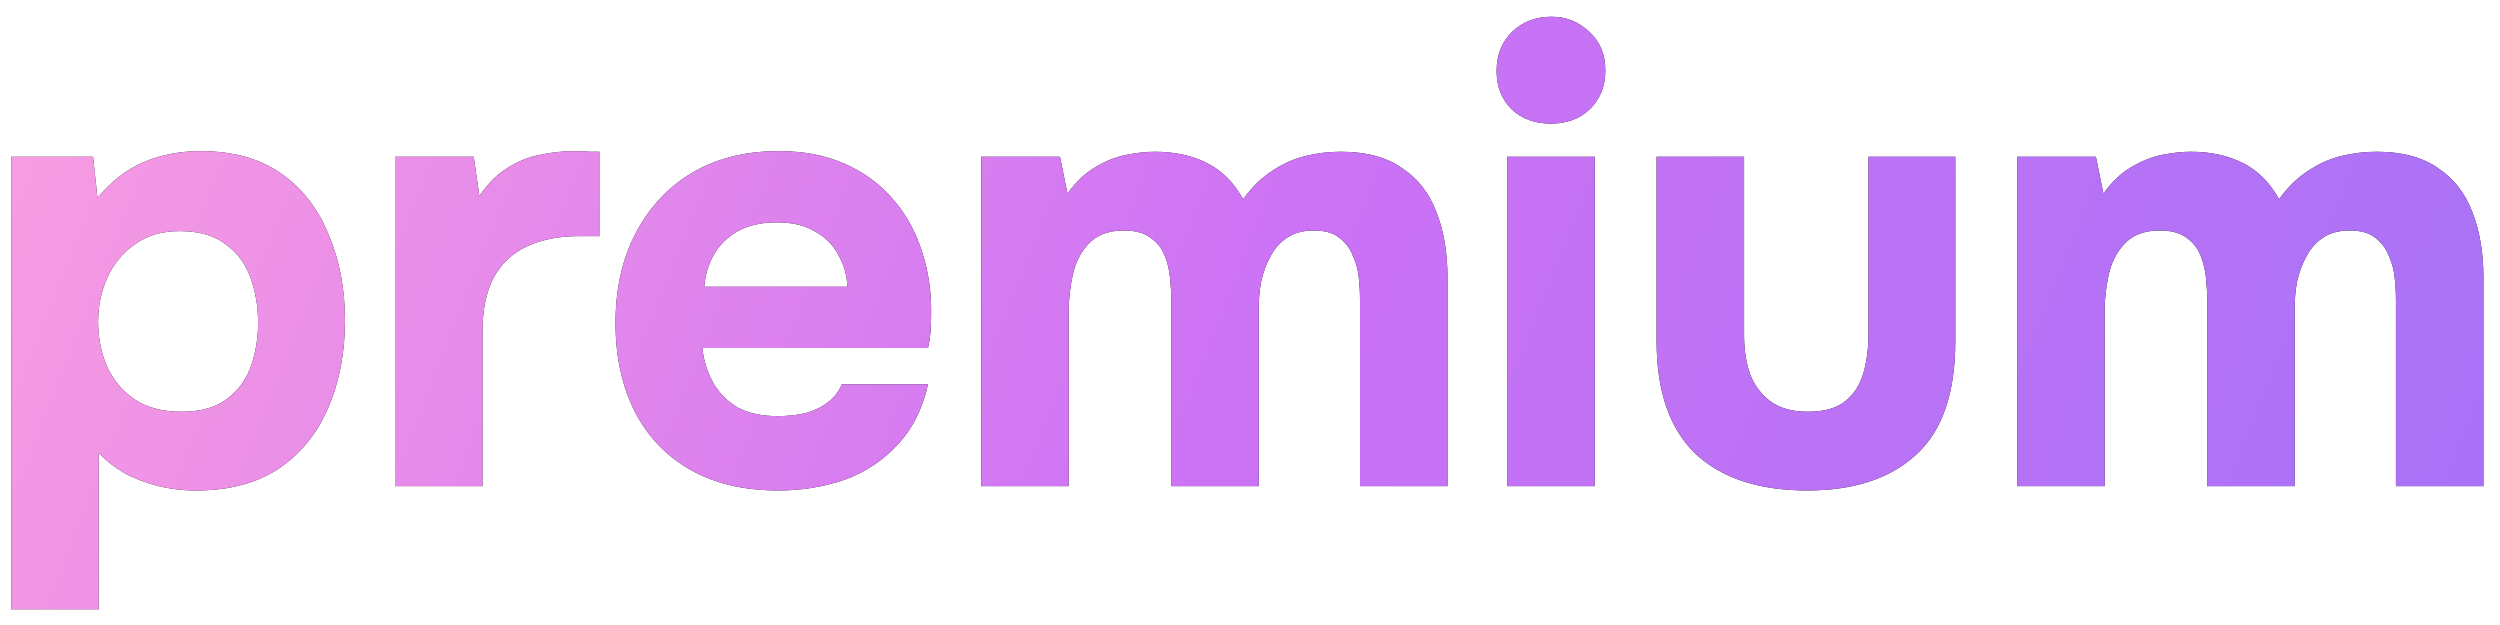
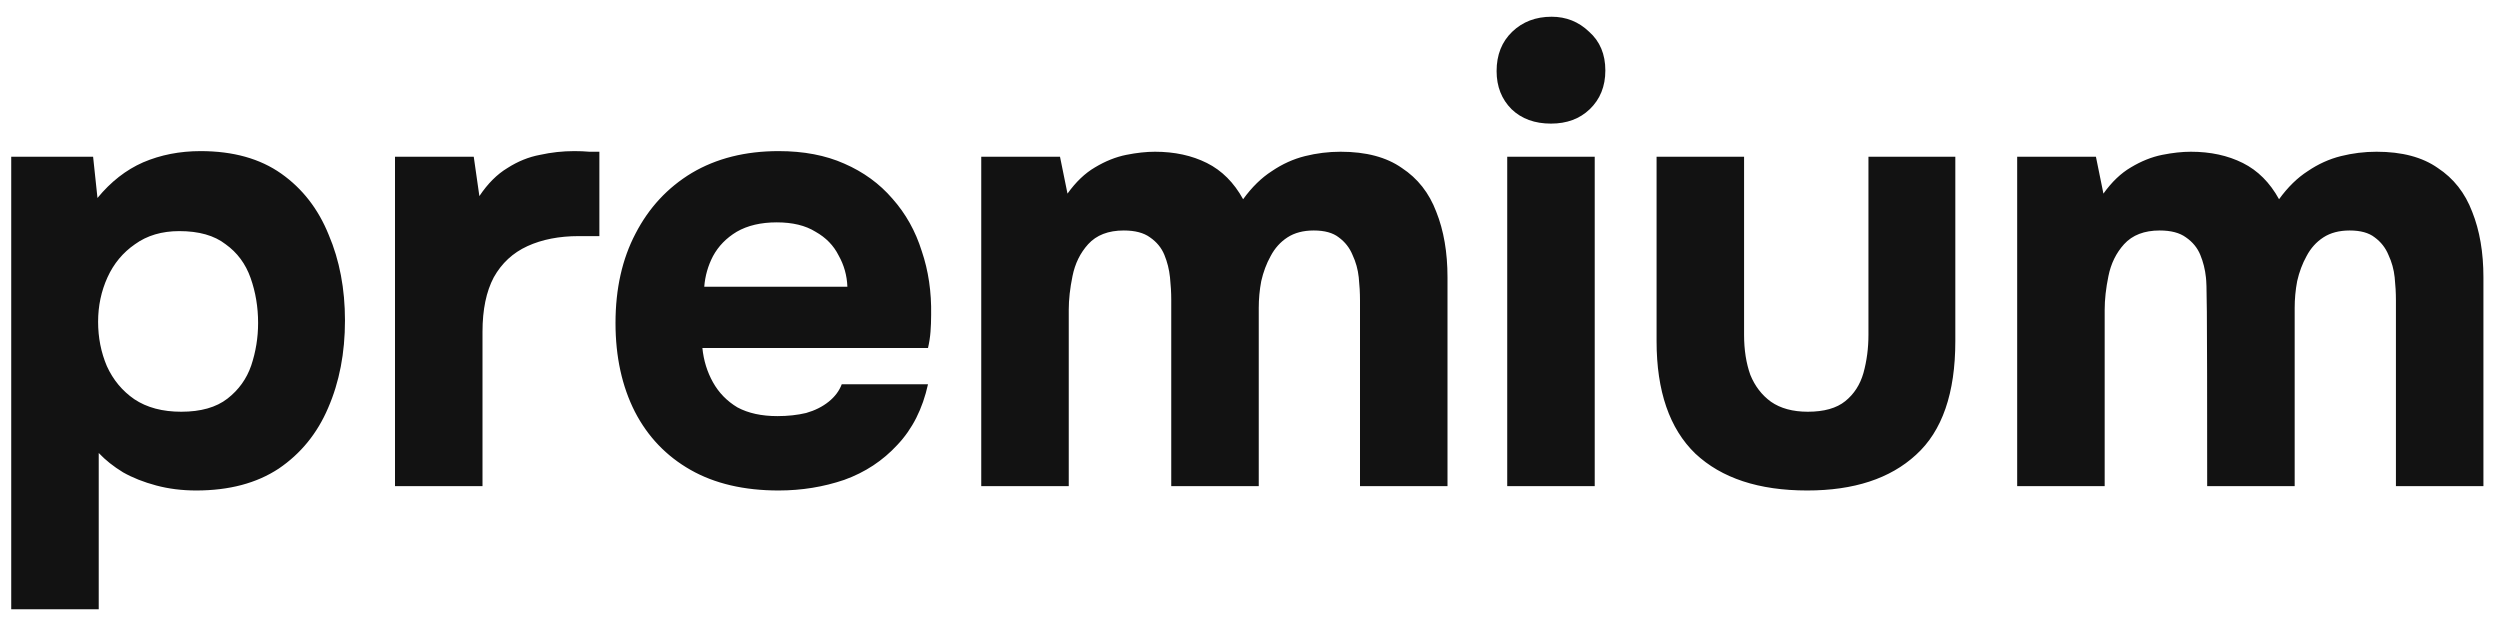
<svg xmlns="http://www.w3.org/2000/svg" width="108" height="27" viewBox="0 0 108 27" fill="none">
-   <path d="M0.485 26.319V6.771H4.022L4.211 8.553C4.787 7.851 5.444 7.338 6.182 7.014C6.938 6.69 7.766 6.528 8.666 6.528C10.07 6.528 11.231 6.852 12.149 7.5C13.067 8.148 13.751 9.03 14.201 10.146C14.669 11.244 14.903 12.477 14.903 13.845C14.903 15.249 14.66 16.509 14.174 17.625C13.706 18.723 12.995 19.596 12.041 20.244C11.087 20.874 9.899 21.189 8.477 21.189C7.865 21.189 7.289 21.117 6.749 20.973C6.209 20.829 5.732 20.64 5.318 20.406C4.904 20.154 4.553 19.875 4.265 19.569V26.319H0.485ZM7.829 17.787C8.675 17.787 9.341 17.598 9.827 17.22C10.313 16.842 10.655 16.365 10.853 15.789C11.051 15.195 11.15 14.583 11.15 13.953C11.15 13.269 11.042 12.621 10.826 12.009C10.61 11.397 10.25 10.911 9.746 10.551C9.26 10.173 8.594 9.984 7.748 9.984C6.992 9.984 6.353 10.173 5.831 10.551C5.309 10.911 4.913 11.388 4.643 11.982C4.373 12.576 4.238 13.215 4.238 13.899C4.238 14.583 4.364 15.222 4.616 15.816C4.886 16.41 5.282 16.887 5.804 17.247C6.344 17.607 7.019 17.787 7.829 17.787ZM17.064 21V6.771H20.466L20.709 8.472C21.069 7.932 21.474 7.527 21.924 7.257C22.374 6.969 22.842 6.78 23.328 6.69C23.814 6.582 24.309 6.528 24.813 6.528C25.047 6.528 25.263 6.537 25.461 6.555C25.659 6.555 25.803 6.555 25.893 6.555V10.2H25.002C24.156 10.2 23.418 10.344 22.788 10.632C22.158 10.92 21.672 11.37 21.33 11.982C21.006 12.594 20.844 13.377 20.844 14.331V21H17.064ZM33.637 21.189C32.143 21.189 30.874 20.892 29.83 20.298C28.786 19.704 27.985 18.867 27.427 17.787C26.869 16.689 26.59 15.411 26.59 13.953C26.59 12.477 26.878 11.19 27.454 10.092C28.03 8.976 28.84 8.103 29.884 7.473C30.946 6.843 32.197 6.528 33.637 6.528C34.717 6.528 35.662 6.708 36.472 7.068C37.3 7.428 37.993 7.932 38.551 8.58C39.127 9.228 39.55 9.984 39.82 10.848C40.108 11.694 40.243 12.612 40.225 13.602C40.225 13.854 40.216 14.097 40.198 14.331C40.18 14.565 40.144 14.799 40.09 15.033H30.343C30.397 15.573 30.55 16.068 30.802 16.518C31.054 16.968 31.405 17.328 31.855 17.598C32.323 17.85 32.899 17.976 33.583 17.976C34.033 17.976 34.447 17.931 34.825 17.841C35.203 17.733 35.527 17.571 35.797 17.355C36.067 17.139 36.256 16.887 36.364 16.599H40.09C39.856 17.661 39.415 18.534 38.767 19.218C38.137 19.902 37.372 20.406 36.472 20.73C35.572 21.036 34.627 21.189 33.637 21.189ZM30.424 12.387H36.607C36.589 11.901 36.463 11.451 36.229 11.037C36.013 10.605 35.68 10.263 35.23 10.011C34.798 9.741 34.24 9.606 33.556 9.606C32.872 9.606 32.296 9.741 31.828 10.011C31.378 10.281 31.036 10.632 30.802 11.064C30.586 11.478 30.46 11.919 30.424 12.387ZM42.39 21V6.771H45.792L46.116 8.364C46.476 7.86 46.872 7.482 47.304 7.23C47.754 6.96 48.204 6.78 48.654 6.69C49.104 6.6 49.518 6.555 49.896 6.555C50.742 6.555 51.489 6.717 52.137 7.041C52.785 7.365 53.307 7.887 53.703 8.607C54.081 8.085 54.495 7.68 54.945 7.392C55.395 7.086 55.872 6.87 56.376 6.744C56.88 6.618 57.393 6.555 57.915 6.555C59.013 6.555 59.895 6.789 60.561 7.257C61.245 7.707 61.74 8.337 62.046 9.147C62.37 9.957 62.532 10.902 62.532 11.982V21H58.752V12.981C58.752 12.657 58.734 12.324 58.698 11.982C58.662 11.64 58.572 11.316 58.428 11.01C58.302 10.704 58.104 10.452 57.834 10.254C57.582 10.056 57.222 9.957 56.754 9.957C56.304 9.957 55.926 10.056 55.62 10.254C55.314 10.452 55.071 10.722 54.891 11.064C54.711 11.388 54.576 11.748 54.486 12.144C54.414 12.522 54.378 12.909 54.378 13.305V21H50.598V12.954C50.598 12.648 50.58 12.324 50.544 11.982C50.508 11.64 50.427 11.316 50.301 11.01C50.175 10.704 49.968 10.452 49.68 10.254C49.41 10.056 49.032 9.957 48.546 9.957C47.88 9.957 47.367 10.155 47.007 10.551C46.665 10.929 46.44 11.388 46.332 11.928C46.224 12.45 46.17 12.936 46.17 13.386V21H42.39ZM65.112 21V6.771H68.892V21H65.112ZM67.002 5.34C66.3 5.34 65.733 5.133 65.301 4.719C64.869 4.287 64.653 3.738 64.653 3.072C64.653 2.37 64.878 1.803 65.328 1.371C65.778 0.939 66.345 0.723 67.029 0.723C67.659 0.723 68.199 0.939 68.649 1.371C69.117 1.785 69.351 2.343 69.351 3.045C69.351 3.729 69.126 4.287 68.676 4.719C68.244 5.133 67.686 5.34 67.002 5.34ZM78.071 21.189C75.983 21.189 74.372 20.658 73.238 19.596C72.122 18.516 71.564 16.896 71.564 14.736V6.771H75.344V14.466C75.344 15.114 75.434 15.69 75.614 16.194C75.812 16.68 76.109 17.067 76.505 17.355C76.919 17.643 77.45 17.787 78.098 17.787C78.8 17.787 79.34 17.634 79.718 17.328C80.096 17.022 80.357 16.617 80.501 16.113C80.645 15.591 80.717 15.042 80.717 14.466V6.771H84.47V14.736C84.47 16.986 83.903 18.624 82.769 19.65C81.653 20.676 80.087 21.189 78.071 21.189ZM87.142 21V6.771H90.544L90.868 8.364C91.228 7.86 91.624 7.482 92.056 7.23C92.506 6.96 92.956 6.78 93.406 6.69C93.856 6.6 94.27 6.555 94.648 6.555C95.494 6.555 96.241 6.717 96.889 7.041C97.537 7.365 98.059 7.887 98.455 8.607C98.833 8.085 99.247 7.68 99.697 7.392C100.147 7.086 100.624 6.87 101.128 6.744C101.632 6.618 102.145 6.555 102.667 6.555C103.765 6.555 104.647 6.789 105.313 7.257C105.997 7.707 106.492 8.337 106.798 9.147C107.122 9.957 107.284 10.902 107.284 11.982V21H103.504V12.981C103.504 12.657 103.486 12.324 103.45 11.982C103.414 11.64 103.324 11.316 103.18 11.01C103.054 10.704 102.856 10.452 102.586 10.254C102.334 10.056 101.974 9.957 101.506 9.957C101.056 9.957 100.678 10.056 100.372 10.254C100.066 10.452 99.823 10.722 99.643 11.064C99.463 11.388 99.328 11.748 99.238 12.144C99.166 12.522 99.13 12.909 99.13 13.305V21H95.35V12.954C95.35 12.648 95.332 12.324 95.296 11.982C95.26 11.64 95.179 11.316 95.053 11.01C94.927 10.704 94.72 10.452 94.432 10.254C94.162 10.056 93.784 9.957 93.298 9.957C92.632 9.957 92.119 10.155 91.759 10.551C91.417 10.929 91.192 11.388 91.084 11.928C90.976 12.45 90.922 12.936 90.922 13.386V21H87.142Z" fill="#121212" />
-   <path d="M0.485 26.319V6.771H4.022L4.211 8.553C4.787 7.851 5.444 7.338 6.182 7.014C6.938 6.69 7.766 6.528 8.666 6.528C10.07 6.528 11.231 6.852 12.149 7.5C13.067 8.148 13.751 9.03 14.201 10.146C14.669 11.244 14.903 12.477 14.903 13.845C14.903 15.249 14.66 16.509 14.174 17.625C13.706 18.723 12.995 19.596 12.041 20.244C11.087 20.874 9.899 21.189 8.477 21.189C7.865 21.189 7.289 21.117 6.749 20.973C6.209 20.829 5.732 20.64 5.318 20.406C4.904 20.154 4.553 19.875 4.265 19.569V26.319H0.485ZM7.829 17.787C8.675 17.787 9.341 17.598 9.827 17.22C10.313 16.842 10.655 16.365 10.853 15.789C11.051 15.195 11.15 14.583 11.15 13.953C11.15 13.269 11.042 12.621 10.826 12.009C10.61 11.397 10.25 10.911 9.746 10.551C9.26 10.173 8.594 9.984 7.748 9.984C6.992 9.984 6.353 10.173 5.831 10.551C5.309 10.911 4.913 11.388 4.643 11.982C4.373 12.576 4.238 13.215 4.238 13.899C4.238 14.583 4.364 15.222 4.616 15.816C4.886 16.41 5.282 16.887 5.804 17.247C6.344 17.607 7.019 17.787 7.829 17.787ZM17.064 21V6.771H20.466L20.709 8.472C21.069 7.932 21.474 7.527 21.924 7.257C22.374 6.969 22.842 6.78 23.328 6.69C23.814 6.582 24.309 6.528 24.813 6.528C25.047 6.528 25.263 6.537 25.461 6.555C25.659 6.555 25.803 6.555 25.893 6.555V10.2H25.002C24.156 10.2 23.418 10.344 22.788 10.632C22.158 10.92 21.672 11.37 21.33 11.982C21.006 12.594 20.844 13.377 20.844 14.331V21H17.064ZM33.637 21.189C32.143 21.189 30.874 20.892 29.83 20.298C28.786 19.704 27.985 18.867 27.427 17.787C26.869 16.689 26.59 15.411 26.59 13.953C26.59 12.477 26.878 11.19 27.454 10.092C28.03 8.976 28.84 8.103 29.884 7.473C30.946 6.843 32.197 6.528 33.637 6.528C34.717 6.528 35.662 6.708 36.472 7.068C37.3 7.428 37.993 7.932 38.551 8.58C39.127 9.228 39.55 9.984 39.82 10.848C40.108 11.694 40.243 12.612 40.225 13.602C40.225 13.854 40.216 14.097 40.198 14.331C40.18 14.565 40.144 14.799 40.09 15.033H30.343C30.397 15.573 30.55 16.068 30.802 16.518C31.054 16.968 31.405 17.328 31.855 17.598C32.323 17.85 32.899 17.976 33.583 17.976C34.033 17.976 34.447 17.931 34.825 17.841C35.203 17.733 35.527 17.571 35.797 17.355C36.067 17.139 36.256 16.887 36.364 16.599H40.09C39.856 17.661 39.415 18.534 38.767 19.218C38.137 19.902 37.372 20.406 36.472 20.73C35.572 21.036 34.627 21.189 33.637 21.189ZM30.424 12.387H36.607C36.589 11.901 36.463 11.451 36.229 11.037C36.013 10.605 35.68 10.263 35.23 10.011C34.798 9.741 34.24 9.606 33.556 9.606C32.872 9.606 32.296 9.741 31.828 10.011C31.378 10.281 31.036 10.632 30.802 11.064C30.586 11.478 30.46 11.919 30.424 12.387ZM42.39 21V6.771H45.792L46.116 8.364C46.476 7.86 46.872 7.482 47.304 7.23C47.754 6.96 48.204 6.78 48.654 6.69C49.104 6.6 49.518 6.555 49.896 6.555C50.742 6.555 51.489 6.717 52.137 7.041C52.785 7.365 53.307 7.887 53.703 8.607C54.081 8.085 54.495 7.68 54.945 7.392C55.395 7.086 55.872 6.87 56.376 6.744C56.88 6.618 57.393 6.555 57.915 6.555C59.013 6.555 59.895 6.789 60.561 7.257C61.245 7.707 61.74 8.337 62.046 9.147C62.37 9.957 62.532 10.902 62.532 11.982V21H58.752V12.981C58.752 12.657 58.734 12.324 58.698 11.982C58.662 11.64 58.572 11.316 58.428 11.01C58.302 10.704 58.104 10.452 57.834 10.254C57.582 10.056 57.222 9.957 56.754 9.957C56.304 9.957 55.926 10.056 55.62 10.254C55.314 10.452 55.071 10.722 54.891 11.064C54.711 11.388 54.576 11.748 54.486 12.144C54.414 12.522 54.378 12.909 54.378 13.305V21H50.598V12.954C50.598 12.648 50.58 12.324 50.544 11.982C50.508 11.64 50.427 11.316 50.301 11.01C50.175 10.704 49.968 10.452 49.68 10.254C49.41 10.056 49.032 9.957 48.546 9.957C47.88 9.957 47.367 10.155 47.007 10.551C46.665 10.929 46.44 11.388 46.332 11.928C46.224 12.45 46.17 12.936 46.17 13.386V21H42.39ZM65.112 21V6.771H68.892V21H65.112ZM67.002 5.34C66.3 5.34 65.733 5.133 65.301 4.719C64.869 4.287 64.653 3.738 64.653 3.072C64.653 2.37 64.878 1.803 65.328 1.371C65.778 0.939 66.345 0.723 67.029 0.723C67.659 0.723 68.199 0.939 68.649 1.371C69.117 1.785 69.351 2.343 69.351 3.045C69.351 3.729 69.126 4.287 68.676 4.719C68.244 5.133 67.686 5.34 67.002 5.34ZM78.071 21.189C75.983 21.189 74.372 20.658 73.238 19.596C72.122 18.516 71.564 16.896 71.564 14.736V6.771H75.344V14.466C75.344 15.114 75.434 15.69 75.614 16.194C75.812 16.68 76.109 17.067 76.505 17.355C76.919 17.643 77.45 17.787 78.098 17.787C78.8 17.787 79.34 17.634 79.718 17.328C80.096 17.022 80.357 16.617 80.501 16.113C80.645 15.591 80.717 15.042 80.717 14.466V6.771H84.47V14.736C84.47 16.986 83.903 18.624 82.769 19.65C81.653 20.676 80.087 21.189 78.071 21.189ZM87.142 21V6.771H90.544L90.868 8.364C91.228 7.86 91.624 7.482 92.056 7.23C92.506 6.96 92.956 6.78 93.406 6.69C93.856 6.6 94.27 6.555 94.648 6.555C95.494 6.555 96.241 6.717 96.889 7.041C97.537 7.365 98.059 7.887 98.455 8.607C98.833 8.085 99.247 7.68 99.697 7.392C100.147 7.086 100.624 6.87 101.128 6.744C101.632 6.618 102.145 6.555 102.667 6.555C103.765 6.555 104.647 6.789 105.313 7.257C105.997 7.707 106.492 8.337 106.798 9.147C107.122 9.957 107.284 10.902 107.284 11.982V21H103.504V12.981C103.504 12.657 103.486 12.324 103.45 11.982C103.414 11.64 103.324 11.316 103.18 11.01C103.054 10.704 102.856 10.452 102.586 10.254C102.334 10.056 101.974 9.957 101.506 9.957C101.056 9.957 100.678 10.056 100.372 10.254C100.066 10.452 99.823 10.722 99.643 11.064C99.463 11.388 99.328 11.748 99.238 12.144C99.166 12.522 99.13 12.909 99.13 13.305V21H95.35V12.954C95.35 12.648 95.332 12.324 95.296 11.982C95.26 11.64 95.179 11.316 95.053 11.01C94.927 10.704 94.72 10.452 94.432 10.254C94.162 10.056 93.784 9.957 93.298 9.957C92.632 9.957 92.119 10.155 91.759 10.551C91.417 10.929 91.192 11.388 91.084 11.928C90.976 12.45 90.922 12.936 90.922 13.386V21H87.142Z" fill="url(#paint0_linear_4289_2189)" />
+   <path d="M0.485 26.319V6.771H4.022L4.211 8.553C4.787 7.851 5.444 7.338 6.182 7.014C6.938 6.69 7.766 6.528 8.666 6.528C10.07 6.528 11.231 6.852 12.149 7.5C13.067 8.148 13.751 9.03 14.201 10.146C14.669 11.244 14.903 12.477 14.903 13.845C14.903 15.249 14.66 16.509 14.174 17.625C13.706 18.723 12.995 19.596 12.041 20.244C11.087 20.874 9.899 21.189 8.477 21.189C7.865 21.189 7.289 21.117 6.749 20.973C6.209 20.829 5.732 20.64 5.318 20.406C4.904 20.154 4.553 19.875 4.265 19.569V26.319H0.485ZM7.829 17.787C8.675 17.787 9.341 17.598 9.827 17.22C10.313 16.842 10.655 16.365 10.853 15.789C11.051 15.195 11.15 14.583 11.15 13.953C11.15 13.269 11.042 12.621 10.826 12.009C10.61 11.397 10.25 10.911 9.746 10.551C9.26 10.173 8.594 9.984 7.748 9.984C6.992 9.984 6.353 10.173 5.831 10.551C5.309 10.911 4.913 11.388 4.643 11.982C4.373 12.576 4.238 13.215 4.238 13.899C4.238 14.583 4.364 15.222 4.616 15.816C4.886 16.41 5.282 16.887 5.804 17.247C6.344 17.607 7.019 17.787 7.829 17.787ZM17.064 21V6.771H20.466L20.709 8.472C21.069 7.932 21.474 7.527 21.924 7.257C22.374 6.969 22.842 6.78 23.328 6.69C23.814 6.582 24.309 6.528 24.813 6.528C25.047 6.528 25.263 6.537 25.461 6.555C25.659 6.555 25.803 6.555 25.893 6.555V10.2H25.002C24.156 10.2 23.418 10.344 22.788 10.632C22.158 10.92 21.672 11.37 21.33 11.982C21.006 12.594 20.844 13.377 20.844 14.331V21H17.064ZM33.637 21.189C32.143 21.189 30.874 20.892 29.83 20.298C28.786 19.704 27.985 18.867 27.427 17.787C26.869 16.689 26.59 15.411 26.59 13.953C26.59 12.477 26.878 11.19 27.454 10.092C28.03 8.976 28.84 8.103 29.884 7.473C30.946 6.843 32.197 6.528 33.637 6.528C34.717 6.528 35.662 6.708 36.472 7.068C37.3 7.428 37.993 7.932 38.551 8.58C39.127 9.228 39.55 9.984 39.82 10.848C40.108 11.694 40.243 12.612 40.225 13.602C40.225 13.854 40.216 14.097 40.198 14.331C40.18 14.565 40.144 14.799 40.09 15.033H30.343C30.397 15.573 30.55 16.068 30.802 16.518C31.054 16.968 31.405 17.328 31.855 17.598C32.323 17.85 32.899 17.976 33.583 17.976C34.033 17.976 34.447 17.931 34.825 17.841C35.203 17.733 35.527 17.571 35.797 17.355C36.067 17.139 36.256 16.887 36.364 16.599H40.09C39.856 17.661 39.415 18.534 38.767 19.218C38.137 19.902 37.372 20.406 36.472 20.73C35.572 21.036 34.627 21.189 33.637 21.189ZM30.424 12.387H36.607C36.589 11.901 36.463 11.451 36.229 11.037C36.013 10.605 35.68 10.263 35.23 10.011C34.798 9.741 34.24 9.606 33.556 9.606C32.872 9.606 32.296 9.741 31.828 10.011C31.378 10.281 31.036 10.632 30.802 11.064C30.586 11.478 30.46 11.919 30.424 12.387ZM42.39 21V6.771H45.792L46.116 8.364C46.476 7.86 46.872 7.482 47.304 7.23C47.754 6.96 48.204 6.78 48.654 6.69C49.104 6.6 49.518 6.555 49.896 6.555C50.742 6.555 51.489 6.717 52.137 7.041C52.785 7.365 53.307 7.887 53.703 8.607C54.081 8.085 54.495 7.68 54.945 7.392C55.395 7.086 55.872 6.87 56.376 6.744C56.88 6.618 57.393 6.555 57.915 6.555C59.013 6.555 59.895 6.789 60.561 7.257C61.245 7.707 61.74 8.337 62.046 9.147C62.37 9.957 62.532 10.902 62.532 11.982V21H58.752V12.981C58.752 12.657 58.734 12.324 58.698 11.982C58.662 11.64 58.572 11.316 58.428 11.01C58.302 10.704 58.104 10.452 57.834 10.254C57.582 10.056 57.222 9.957 56.754 9.957C56.304 9.957 55.926 10.056 55.62 10.254C55.314 10.452 55.071 10.722 54.891 11.064C54.711 11.388 54.576 11.748 54.486 12.144C54.414 12.522 54.378 12.909 54.378 13.305V21H50.598V12.954C50.598 12.648 50.58 12.324 50.544 11.982C50.508 11.64 50.427 11.316 50.301 11.01C50.175 10.704 49.968 10.452 49.68 10.254C49.41 10.056 49.032 9.957 48.546 9.957C47.88 9.957 47.367 10.155 47.007 10.551C46.665 10.929 46.44 11.388 46.332 11.928C46.224 12.45 46.17 12.936 46.17 13.386V21H42.39ZM65.112 21V6.771H68.892V21H65.112ZM67.002 5.34C66.3 5.34 65.733 5.133 65.301 4.719C64.869 4.287 64.653 3.738 64.653 3.072C64.653 2.37 64.878 1.803 65.328 1.371C65.778 0.939 66.345 0.723 67.029 0.723C67.659 0.723 68.199 0.939 68.649 1.371C69.117 1.785 69.351 2.343 69.351 3.045C69.351 3.729 69.126 4.287 68.676 4.719C68.244 5.133 67.686 5.34 67.002 5.34ZM78.071 21.189C75.983 21.189 74.372 20.658 73.238 19.596C72.122 18.516 71.564 16.896 71.564 14.736V6.771H75.344V14.466C75.344 15.114 75.434 15.69 75.614 16.194C75.812 16.68 76.109 17.067 76.505 17.355C76.919 17.643 77.45 17.787 78.098 17.787C78.8 17.787 79.34 17.634 79.718 17.328C80.096 17.022 80.357 16.617 80.501 16.113C80.645 15.591 80.717 15.042 80.717 14.466V6.771H84.47V14.736C84.47 16.986 83.903 18.624 82.769 19.65C81.653 20.676 80.087 21.189 78.071 21.189ZM87.142 21V6.771H90.544L90.868 8.364C91.228 7.86 91.624 7.482 92.056 7.23C92.506 6.96 92.956 6.78 93.406 6.69C93.856 6.6 94.27 6.555 94.648 6.555C95.494 6.555 96.241 6.717 96.889 7.041C97.537 7.365 98.059 7.887 98.455 8.607C98.833 8.085 99.247 7.68 99.697 7.392C100.147 7.086 100.624 6.87 101.128 6.744C101.632 6.618 102.145 6.555 102.667 6.555C103.765 6.555 104.647 6.789 105.313 7.257C105.997 7.707 106.492 8.337 106.798 9.147C107.122 9.957 107.284 10.902 107.284 11.982V21H103.504V12.981C103.504 12.657 103.486 12.324 103.45 11.982C103.414 11.64 103.324 11.316 103.18 11.01C103.054 10.704 102.856 10.452 102.586 10.254C102.334 10.056 101.974 9.957 101.506 9.957C101.056 9.957 100.678 10.056 100.372 10.254C100.066 10.452 99.823 10.722 99.643 11.064C99.463 11.388 99.328 11.748 99.238 12.144C99.166 12.522 99.13 12.909 99.13 13.305V21H95.35C95.35 12.648 95.332 12.324 95.296 11.982C95.26 11.64 95.179 11.316 95.053 11.01C94.927 10.704 94.72 10.452 94.432 10.254C94.162 10.056 93.784 9.957 93.298 9.957C92.632 9.957 92.119 10.155 91.759 10.551C91.417 10.929 91.192 11.388 91.084 11.928C90.976 12.45 90.922 12.936 90.922 13.386V21H87.142Z" fill="#121212" />
  <defs>
    <linearGradient id="paint0_linear_4289_2189" x1="-4.997" y1="-1" x2="106.959" y2="43.286" gradientUnits="userSpaceOnUse">
      <stop stop-color="#FEA2DF" />
      <stop offset="0.505" stop-color="#CC72F5" />
      <stop offset="1" stop-color="#A372F6" />
    </linearGradient>
  </defs>
</svg>